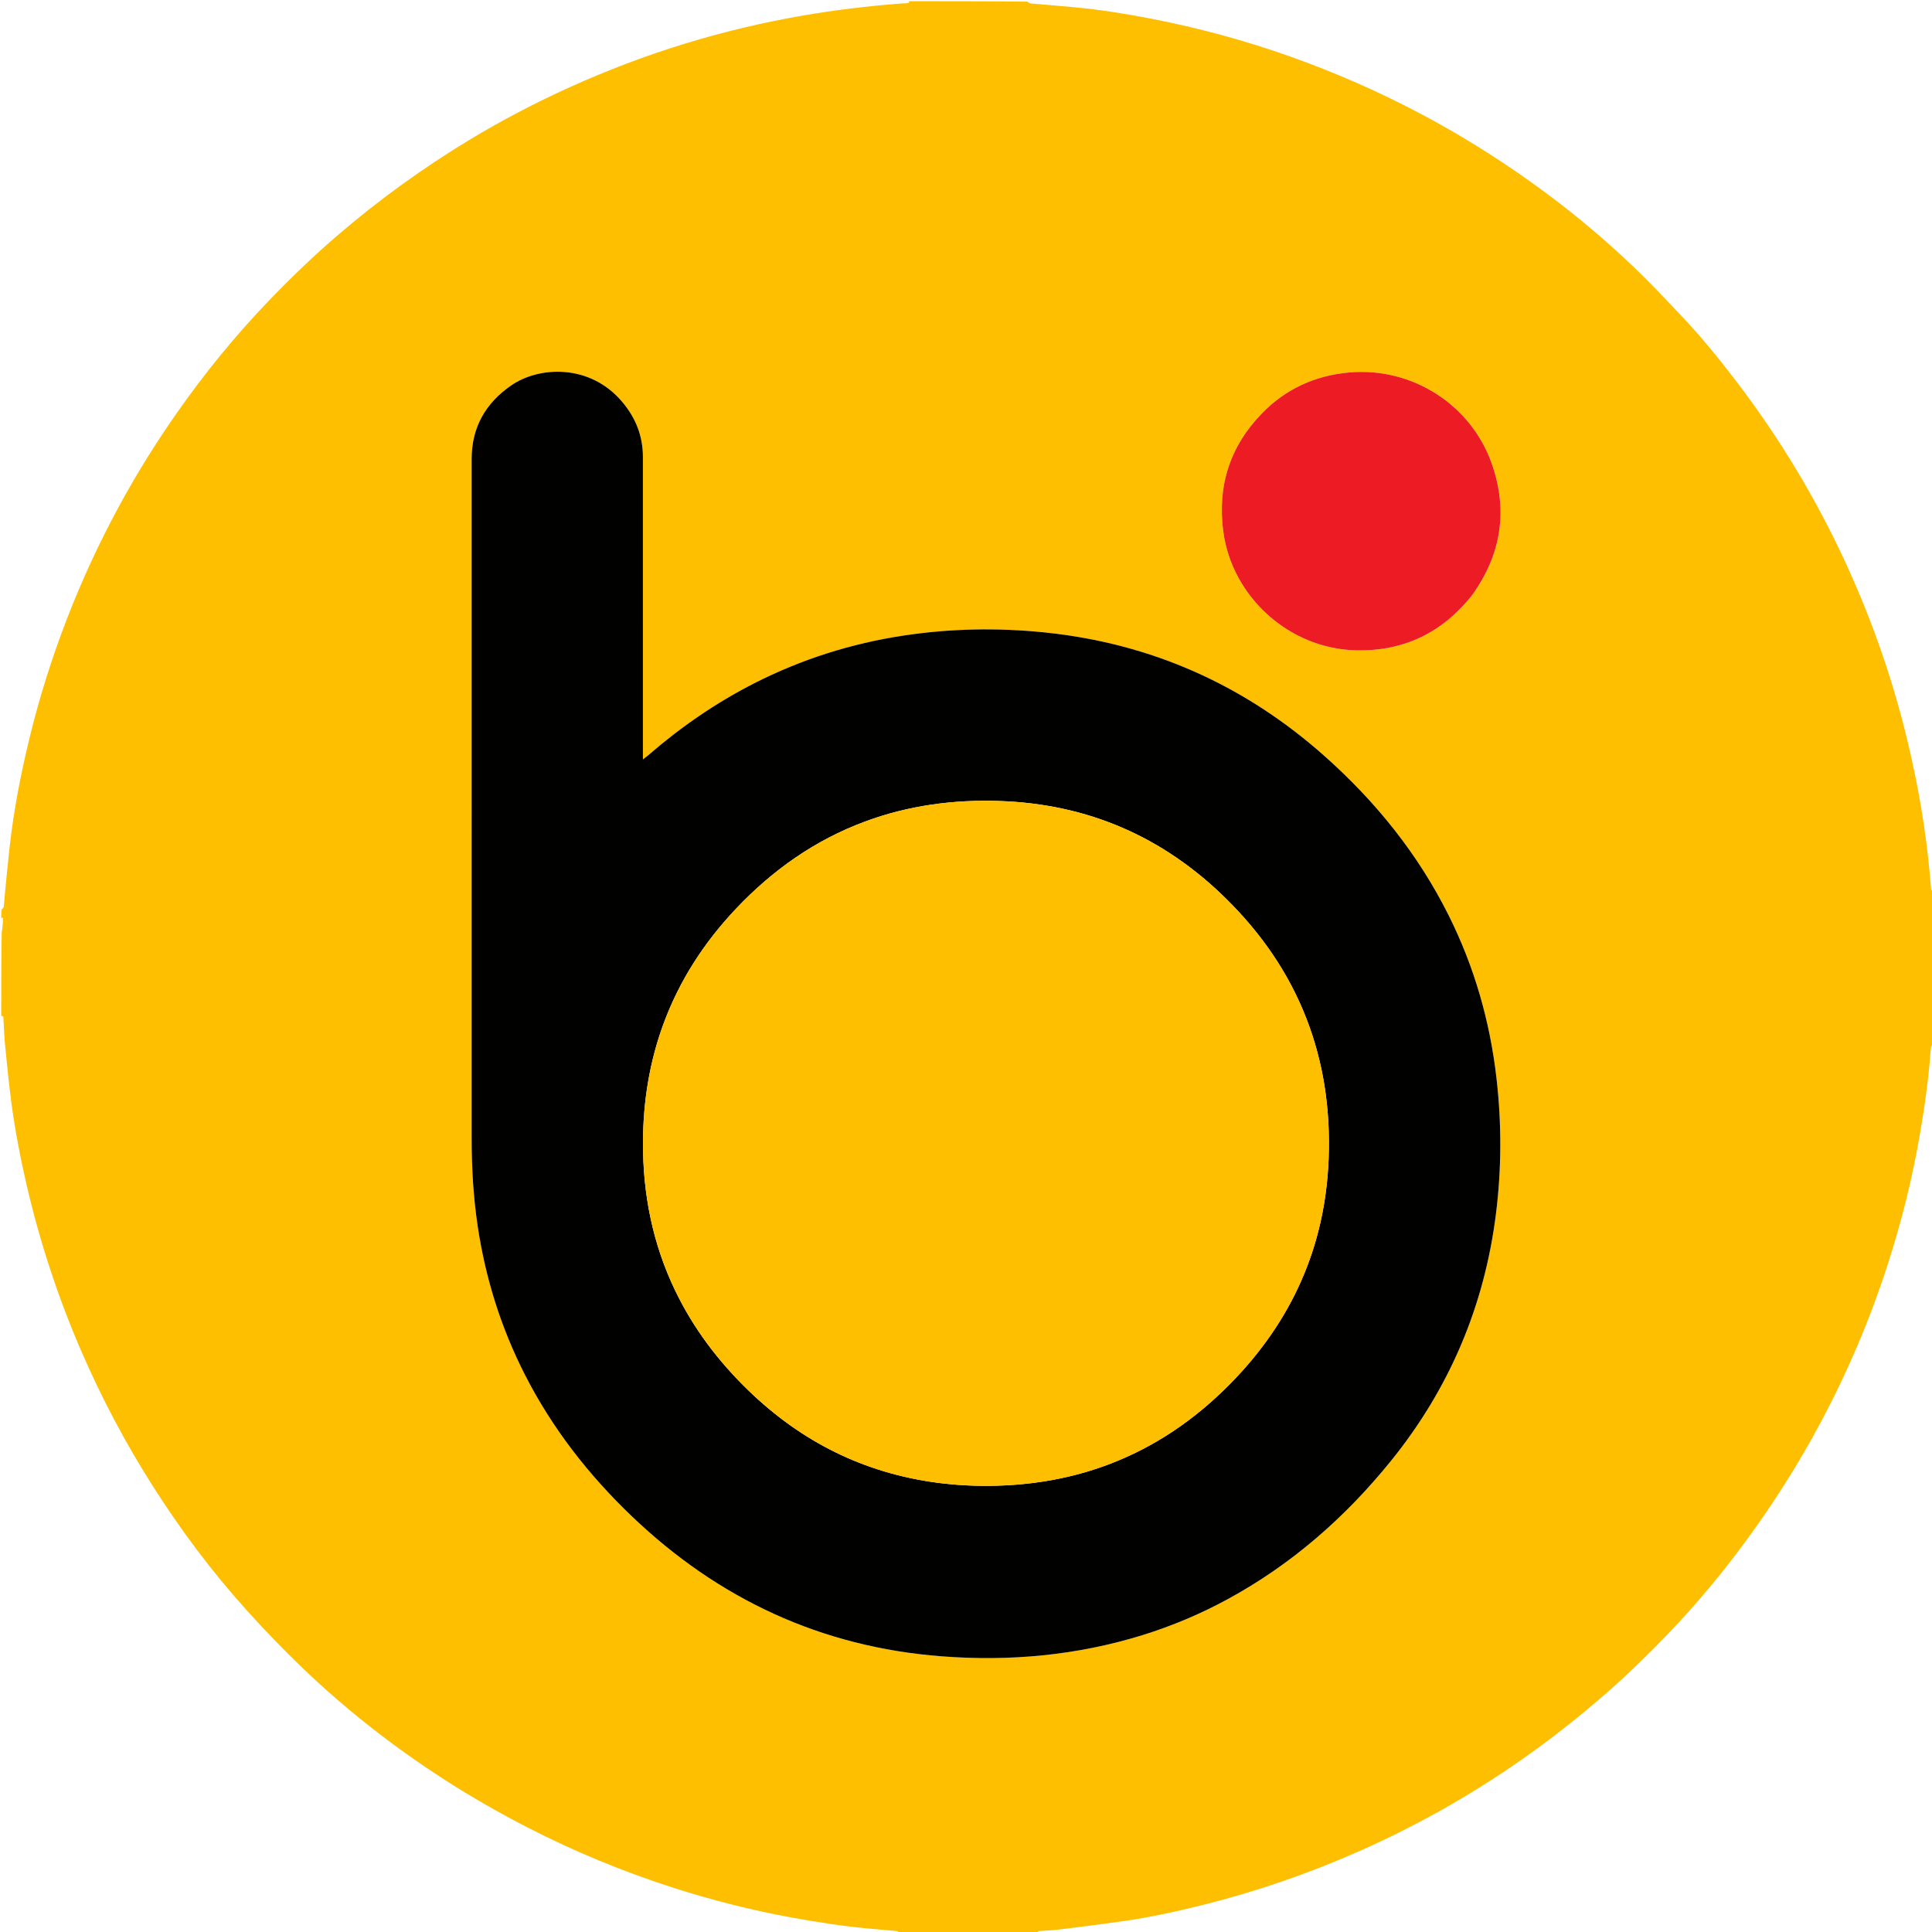
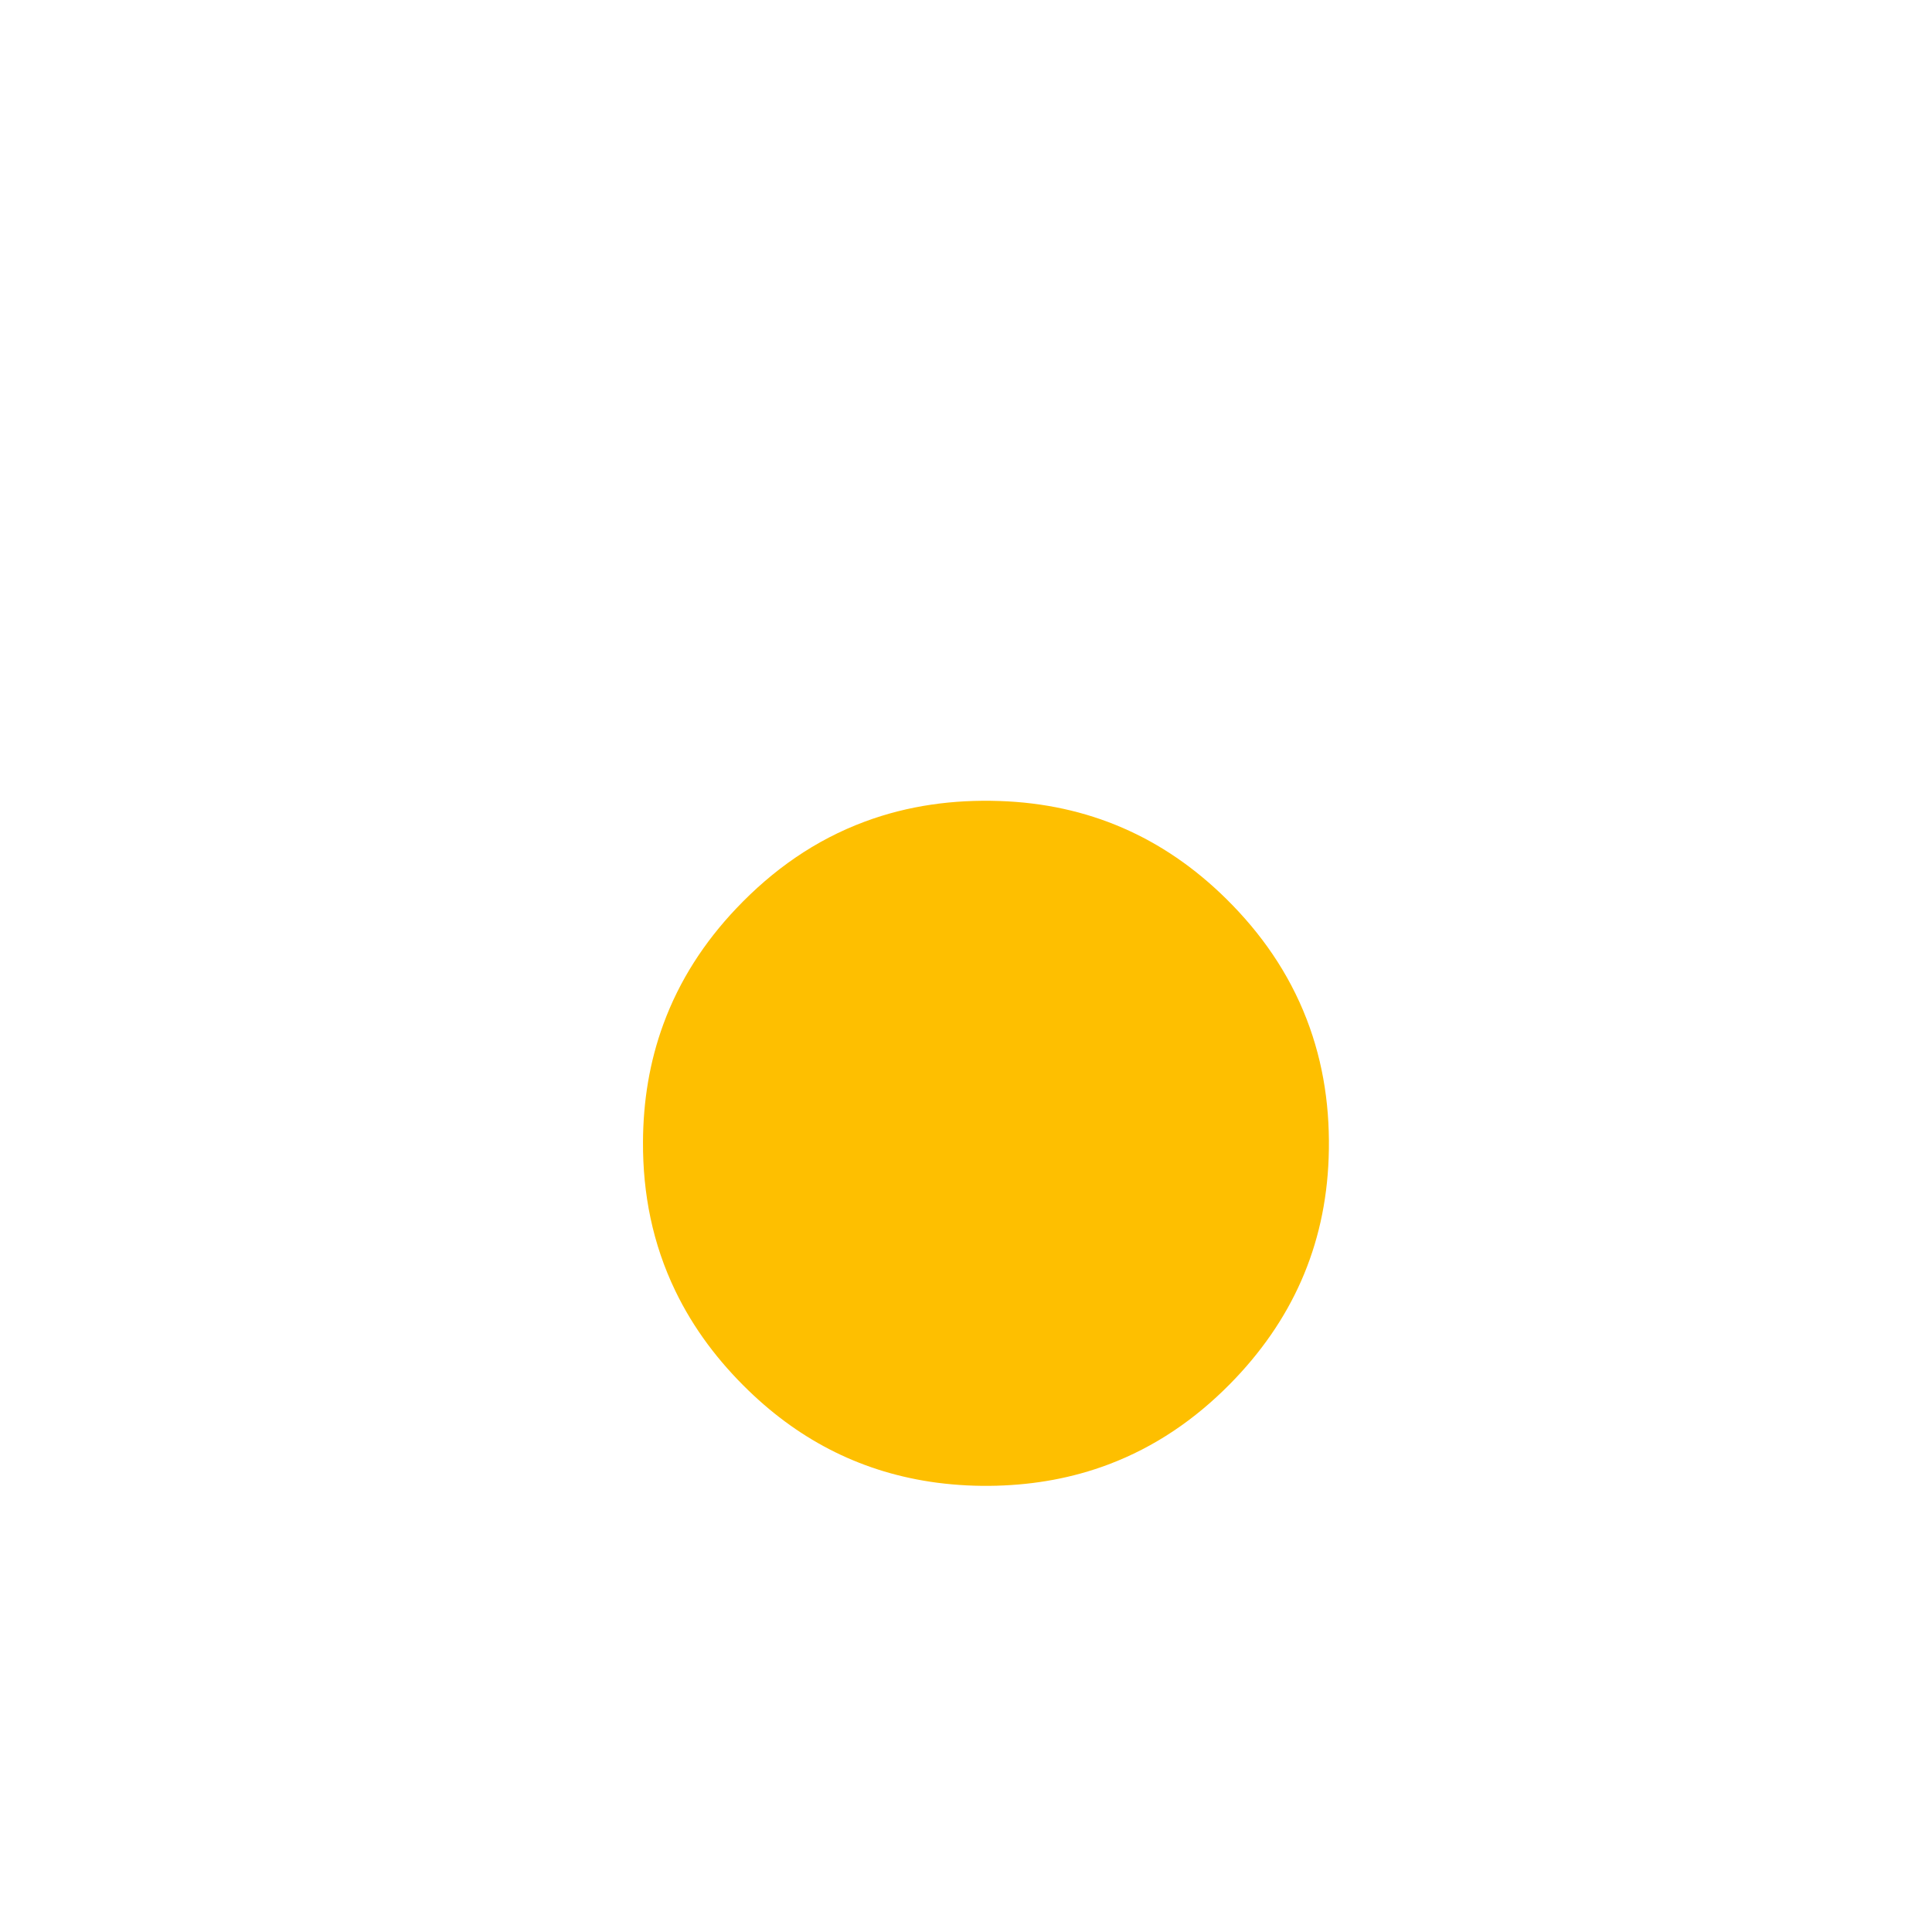
<svg xmlns="http://www.w3.org/2000/svg" version="1.1" id="Layer_1" x="0px" y="0px" width="40px" viewBox="0 0 3130 3130" enable-background="new 0 0 3130 3130" xml:space="preserve" height="40px">
-   <path fill="#FEBF00" opacity="1" stroke="none" d=" M2,1646   C2,1601.292 2,1556.583 2.767,1510.898   C4.044,1502.584 4.848,1495.248 4.89,1487.907   C4.903,1485.586 2.974,1486.399 2,1488   C2,1483.259 2,1478.518 2.532,1473.843   C4.126,1472.125 5.863,1470.433 6.124,1468.538   C6.936,1462.64 7.087,1456.654 7.675,1450.72   C10.288,1424.329 12.725,1397.917 15.667,1371.562   C22.23,1312.761 33.533,1254.803 47.419,1197.333   C63.361,1131.349 83.683,1066.718 108.136,1003.401   C132.242,940.983 160.206,880.313 192.092,821.494   C220.657,768.801 252.211,717.922 286.621,668.83   C331.171,605.271 379.989,545.147 433.668,489.114   C470.273,450.903 508.385,414.198 548.646,379.738   C615.026,322.922 685.575,271.925 760.306,226.739   C812.714,195.052 866.9,166.681 922.717,141.426   C983.667,113.848 1046.075,90.109 1110.04,70.583   C1172.352,51.561 1235.611,36.465 1299.858,25.344   C1352.53,16.227 1405.49,9.888 1458.746,5.742   C1462.715,5.433 1466.72,5.523 1470.67,5.079   C1471.898,4.941 1474.299,4.197 1472,2   C1536.042,2 1600.084,2 1664.349,2.671   C1666.298,4.113 1667.974,5.412 1669.753,5.573   C1693.198,7.691 1716.673,9.475 1740.109,11.685   C1782.421,15.674 1824.373,22.32 1866.046,30.468   C1941.785,45.277 2016.124,65.321 2088.919,91.121   C2163.321,117.491 2235.351,149.103 2305.041,186.171   C2364.471,217.781 2421.48,253.258 2476.375,292.156   C2536.424,334.708 2593.197,381.332 2646.374,432.168   C2672.829,457.459 2697.944,484.18 2723.139,510.754   C2754.956,544.312 2784.195,580.098 2812.255,616.835   C2882.396,708.668 2941.814,806.995 2990.141,911.962   C3033.351,1005.816 3067.156,1102.95 3091.037,1203.522   C3107.619,1273.358 3119.848,1343.902 3126.347,1415.41   C3127.067,1423.336 3127.646,1431.275 3128.452,1439.192   C3128.636,1441.005 3128.418,1444.125 3132,1442   C3132,1524.708 3132,1607.417 3131.282,1690.458   C3129.824,1692.908 3128.678,1694.978 3128.421,1697.153   C3127.565,1704.394 3126.99,1711.668 3126.375,1718.936   C3123.021,1758.626 3117.183,1797.969 3110.453,1837.217   C3098.137,1909.042 3080.547,1979.548 3058.155,2048.856   C3029.57,2137.331 2993.362,2222.587 2949.548,2304.618   C2913.272,2372.533 2872.121,2437.327 2826.41,2499.283   C2788.656,2550.457 2748.005,2599.221 2704.053,2645.112   C2672.291,2678.275 2639.46,2710.407 2604.911,2740.781   C2557.138,2782.779 2507.168,2821.891 2454.787,2857.924   C2375.927,2912.172 2292.718,2958.703 2205.27,2997.632   C2122.494,3034.482 2037.167,3063.993 1949.281,3086.009   C1906.12,3096.821 1862.655,3106.345 1818.571,3112.601   C1784.44,3117.443 1750.23,3121.741 1716.018,3125.98   C1705.495,3127.284 1694.847,3127.578 1684.259,3128.37   C1681.538,3128.573 1681.543,3128.634 1680,3132   C1605.958,3132 1531.916,3132 1457.65,3131.333   C1455.704,3129.893 1454.034,3128.602 1452.255,3128.429   C1437.077,3126.953 1421.874,3125.741 1406.689,3124.336   C1364.716,3120.454 1323.126,3113.98 1281.672,3106.388   C1216.56,3094.462 1152.549,3078.214 1089.576,3057.928   C1008.75,3031.892 930.503,2999.609 854.928,2960.782   C809.026,2937.2 764.308,2911.631 720.93,2883.729   C638.472,2830.687 561.445,2770.582 490.659,2702.784   C458.954,2672.418 428.43,2640.683 399.039,2608.065   C342.84,2545.697 292.731,2478.584 247.658,2407.702   C203.31,2337.961 164.737,2265.199 131.883,2189.38   C94.529,2103.174 65.211,2014.318 43.841,1922.832   C33.343,1877.889 24.635,1832.591 18.495,1786.863   C14.305,1755.66 11.321,1724.287 8.209,1692.948   C6.833,1679.088 6.514,1665.125 5.615,1651.214   C5.466,1648.903 6.432,1645.484 2,1646  M1851.775,2648.752   C1899.337,2633.996 1944.99,2614.693 1988.735,2590.923   C2092.435,2534.575 2179.429,2458.332 2253.35,2366.925   C2348.109,2249.752 2404.812,2116.123 2423.571,1966.585   C2432.778,1893.184 2432.867,1819.668 2424.371,1746.148   C2413.714,1653.92 2388.433,1566.003 2346.92,1482.875   C2297.414,1383.741 2229.192,1299.103 2146.731,1225.642   C2016.742,1109.84 1865.287,1042.262 1691.953,1024.522   C1615.684,1016.717 1539.545,1018.2 1463.651,1029.689   C1378.938,1042.513 1298.331,1068.082 1221.967,1106.961   C1159.864,1138.58 1102.942,1177.839 1050.323,1223.44   C1047.969,1225.48 1045.416,1227.292 1041.599,1230.269   C1041.599,1224.325 1041.599,1220.374 1041.599,1216.422   C1041.599,1057.756 1041.616,899.091 1041.586,740.425   C1041.579,706.337 1029.865,676.781 1007.813,650.786   C955.258,588.832 872.903,593.243 827.736,624.704   C786.376,653.514 764.09,692.47 764.108,743.722   C764.231,1111.054 764.216,1478.385 764.121,1845.716   C764.109,1892.796 766.911,1939.628 773.841,1986.208   C786.398,2070.615 811.578,2151.014 850.335,2227.08   C894.527,2313.813 953.466,2389.44 1023.663,2456.543   C1164.225,2590.907 1330.666,2668.314 1525.092,2683.35   C1635.475,2691.886 1744.119,2682.045 1851.775,2648.752  M2385.075,964.023   C2432.422,898.369 2443.491,826.775 2416.626,750.721   C2383.231,656.178 2288.199,594.194 2185.4,603.483   C2130.361,608.457 2082.931,630.152 2044.568,669.562   C1992.711,722.833 1971.958,787.211 1981.796,860.959   C1996.071,967.956 2089.899,1051.782 2198.228,1053.64   C2274.535,1054.949 2336.651,1025.007 2385.075,964.023  z" />
-   <path fill="#010100" opacity="1" stroke="none" d=" M1851.025,2649.036   C1744.119,2682.045 1635.475,2691.886 1525.092,2683.35   C1330.666,2668.314 1164.225,2590.907 1023.663,2456.543   C953.466,2389.44 894.527,2313.813 850.335,2227.08   C811.578,2151.014 786.398,2070.615 773.841,1986.208   C766.911,1939.628 764.109,1892.796 764.121,1845.716   C764.216,1478.385 764.231,1111.054 764.108,743.722   C764.09,692.47 786.376,653.514 827.736,624.704   C872.903,593.243 955.258,588.832 1007.813,650.786   C1029.865,676.781 1041.579,706.337 1041.586,740.425   C1041.616,899.091 1041.599,1057.756 1041.599,1216.422   C1041.599,1220.374 1041.599,1224.325 1041.599,1230.269   C1045.416,1227.292 1047.969,1225.48 1050.323,1223.44   C1102.942,1177.839 1159.864,1138.58 1221.967,1106.961   C1298.331,1068.082 1378.938,1042.513 1463.651,1029.689   C1539.545,1018.2 1615.684,1016.717 1691.953,1024.522   C1865.287,1042.262 2016.742,1109.84 2146.731,1225.642   C2229.192,1299.103 2297.414,1383.741 2346.92,1482.875   C2388.433,1566.003 2413.714,1653.92 2424.371,1746.148   C2432.867,1819.668 2432.778,1893.184 2423.571,1966.585   C2404.812,2116.123 2348.109,2249.752 2253.35,2366.925   C2179.429,2458.332 2092.435,2534.575 1988.735,2590.923   C1944.99,2614.693 1899.337,2633.996 1851.025,2649.036  M1518.918,2402.203   C1550.706,2406.336 1582.618,2407.887 1614.661,2406.987   C1676.773,2405.241 1737.179,2394.589 1795.461,2372.66   C1870.991,2344.242 1935.849,2299.702 1992.356,2242.51   C2092.733,2140.914 2147.367,2019.346 2152.524,1876.11   C2155.314,1798.61 2144.792,1723.256 2116.692,1650.681   C2087.818,1576.104 2043.209,1512.062 1986.493,1456.108   C1884.671,1355.656 1762.451,1302.527 1619.366,1297.699   C1544.633,1295.177 1471.765,1304.866 1401.419,1330.955   C1320.494,1360.967 1251.946,1409.373 1192.832,1471.729   C1141.077,1526.324 1100.808,1588.178 1074.804,1658.985   C1052.161,1720.641 1041.992,1784.457 1041.693,1850.035   C1041.309,1934.289 1057.315,2014.931 1093.978,2091.101   C1123.515,2152.468 1164.045,2205.799 1212.889,2252.994   C1298.239,2335.462 1399.076,2386.338 1518.918,2402.203  z" />
-   <path fill="#ED1C24" opacity="1" stroke="none" d=" M2384.631,964.583   C2336.651,1025.007 2274.535,1054.949 2198.228,1053.64   C2089.899,1051.782 1996.071,967.956 1981.796,860.959   C1971.958,787.211 1992.711,722.833 2044.568,669.562   C2082.931,630.152 2130.361,608.457 2185.4,603.483   C2288.199,594.194 2383.231,656.178 2416.626,750.721   C2443.491,826.775 2432.422,898.369 2384.631,964.583  z" />
  <path fill="#FEBF00" opacity="1" stroke="none" d=" M1518.03,2402.115   C1399.076,2386.338 1298.239,2335.462 1212.889,2252.994   C1164.045,2205.799 1123.515,2152.468 1093.978,2091.101   C1057.315,2014.931 1041.309,1934.289 1041.693,1850.035   C1041.992,1784.457 1052.161,1720.641 1074.804,1658.985   C1100.808,1588.178 1141.077,1526.324 1192.832,1471.729   C1251.946,1409.373 1320.494,1360.967 1401.419,1330.955   C1471.765,1304.866 1544.633,1295.177 1619.366,1297.699   C1762.451,1302.527 1884.671,1355.656 1986.493,1456.108   C2043.209,1512.062 2087.818,1576.104 2116.692,1650.681   C2144.792,1723.256 2155.314,1798.61 2152.524,1876.11   C2147.367,2019.346 2092.733,2140.914 1992.356,2242.51   C1935.849,2299.702 1870.991,2344.242 1795.461,2372.66   C1737.179,2394.589 1676.773,2405.241 1614.661,2406.987   C1582.618,2407.887 1550.706,2406.336 1518.03,2402.115  z" />
</svg>